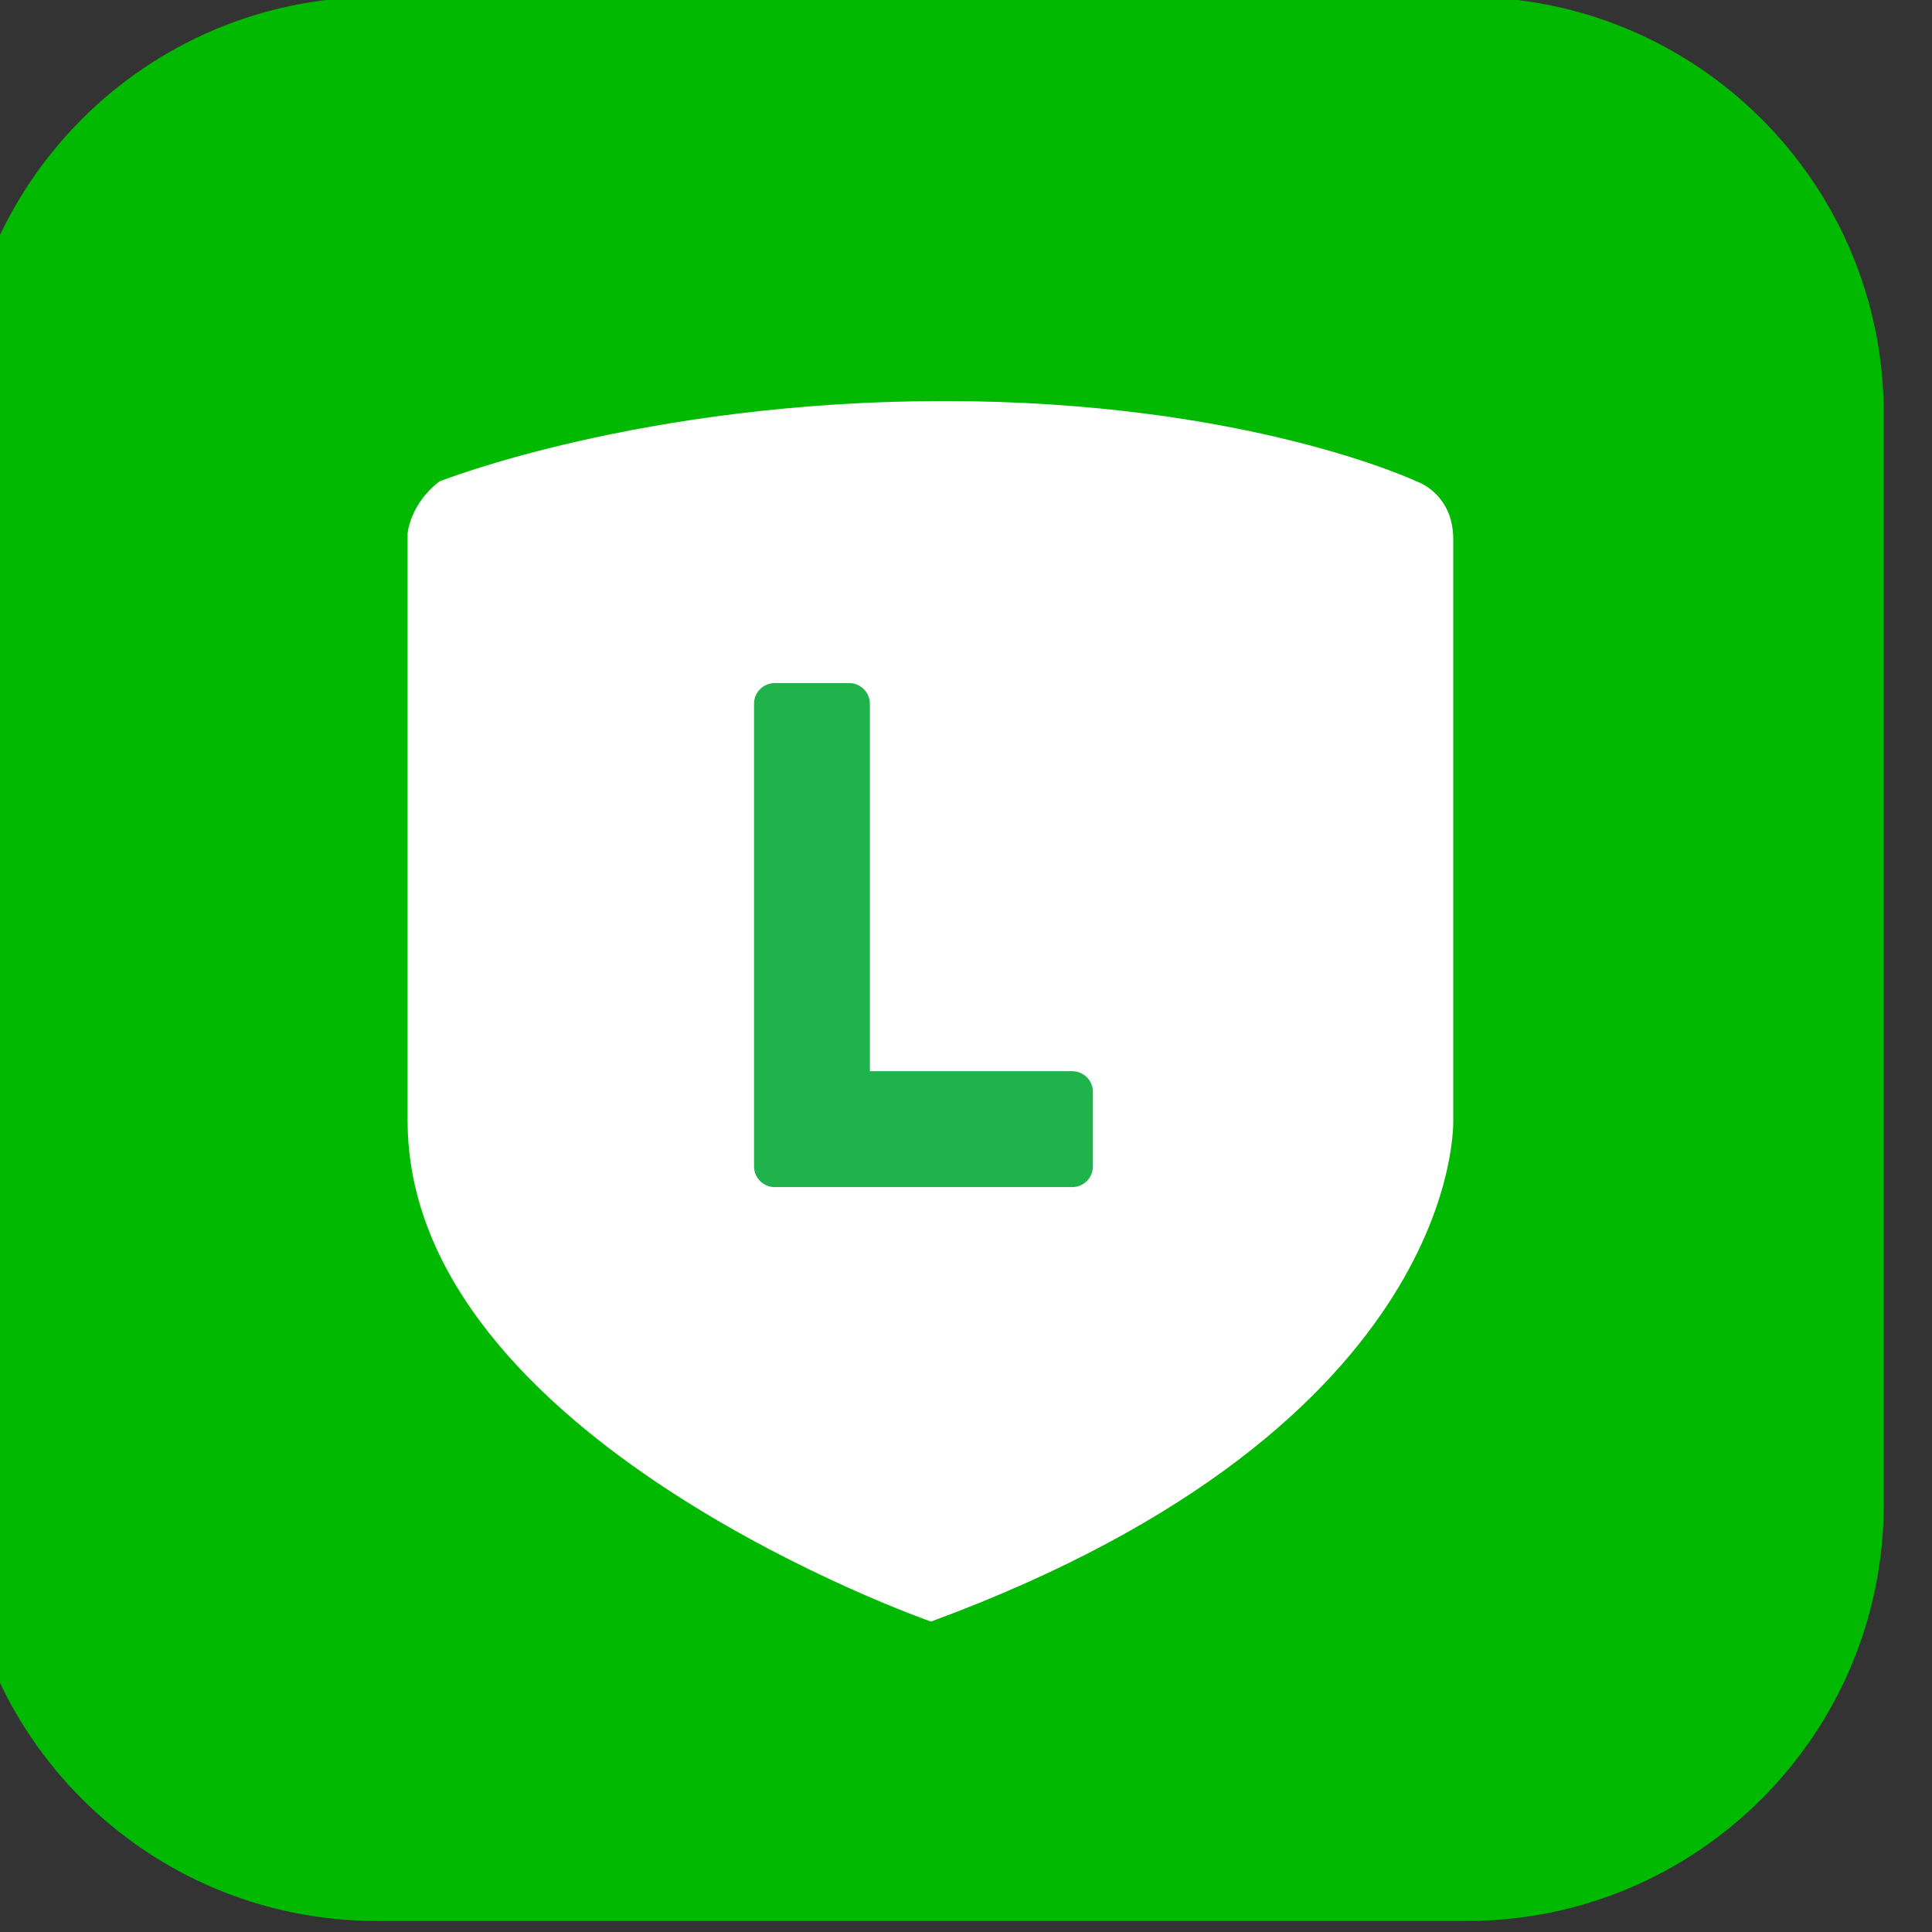
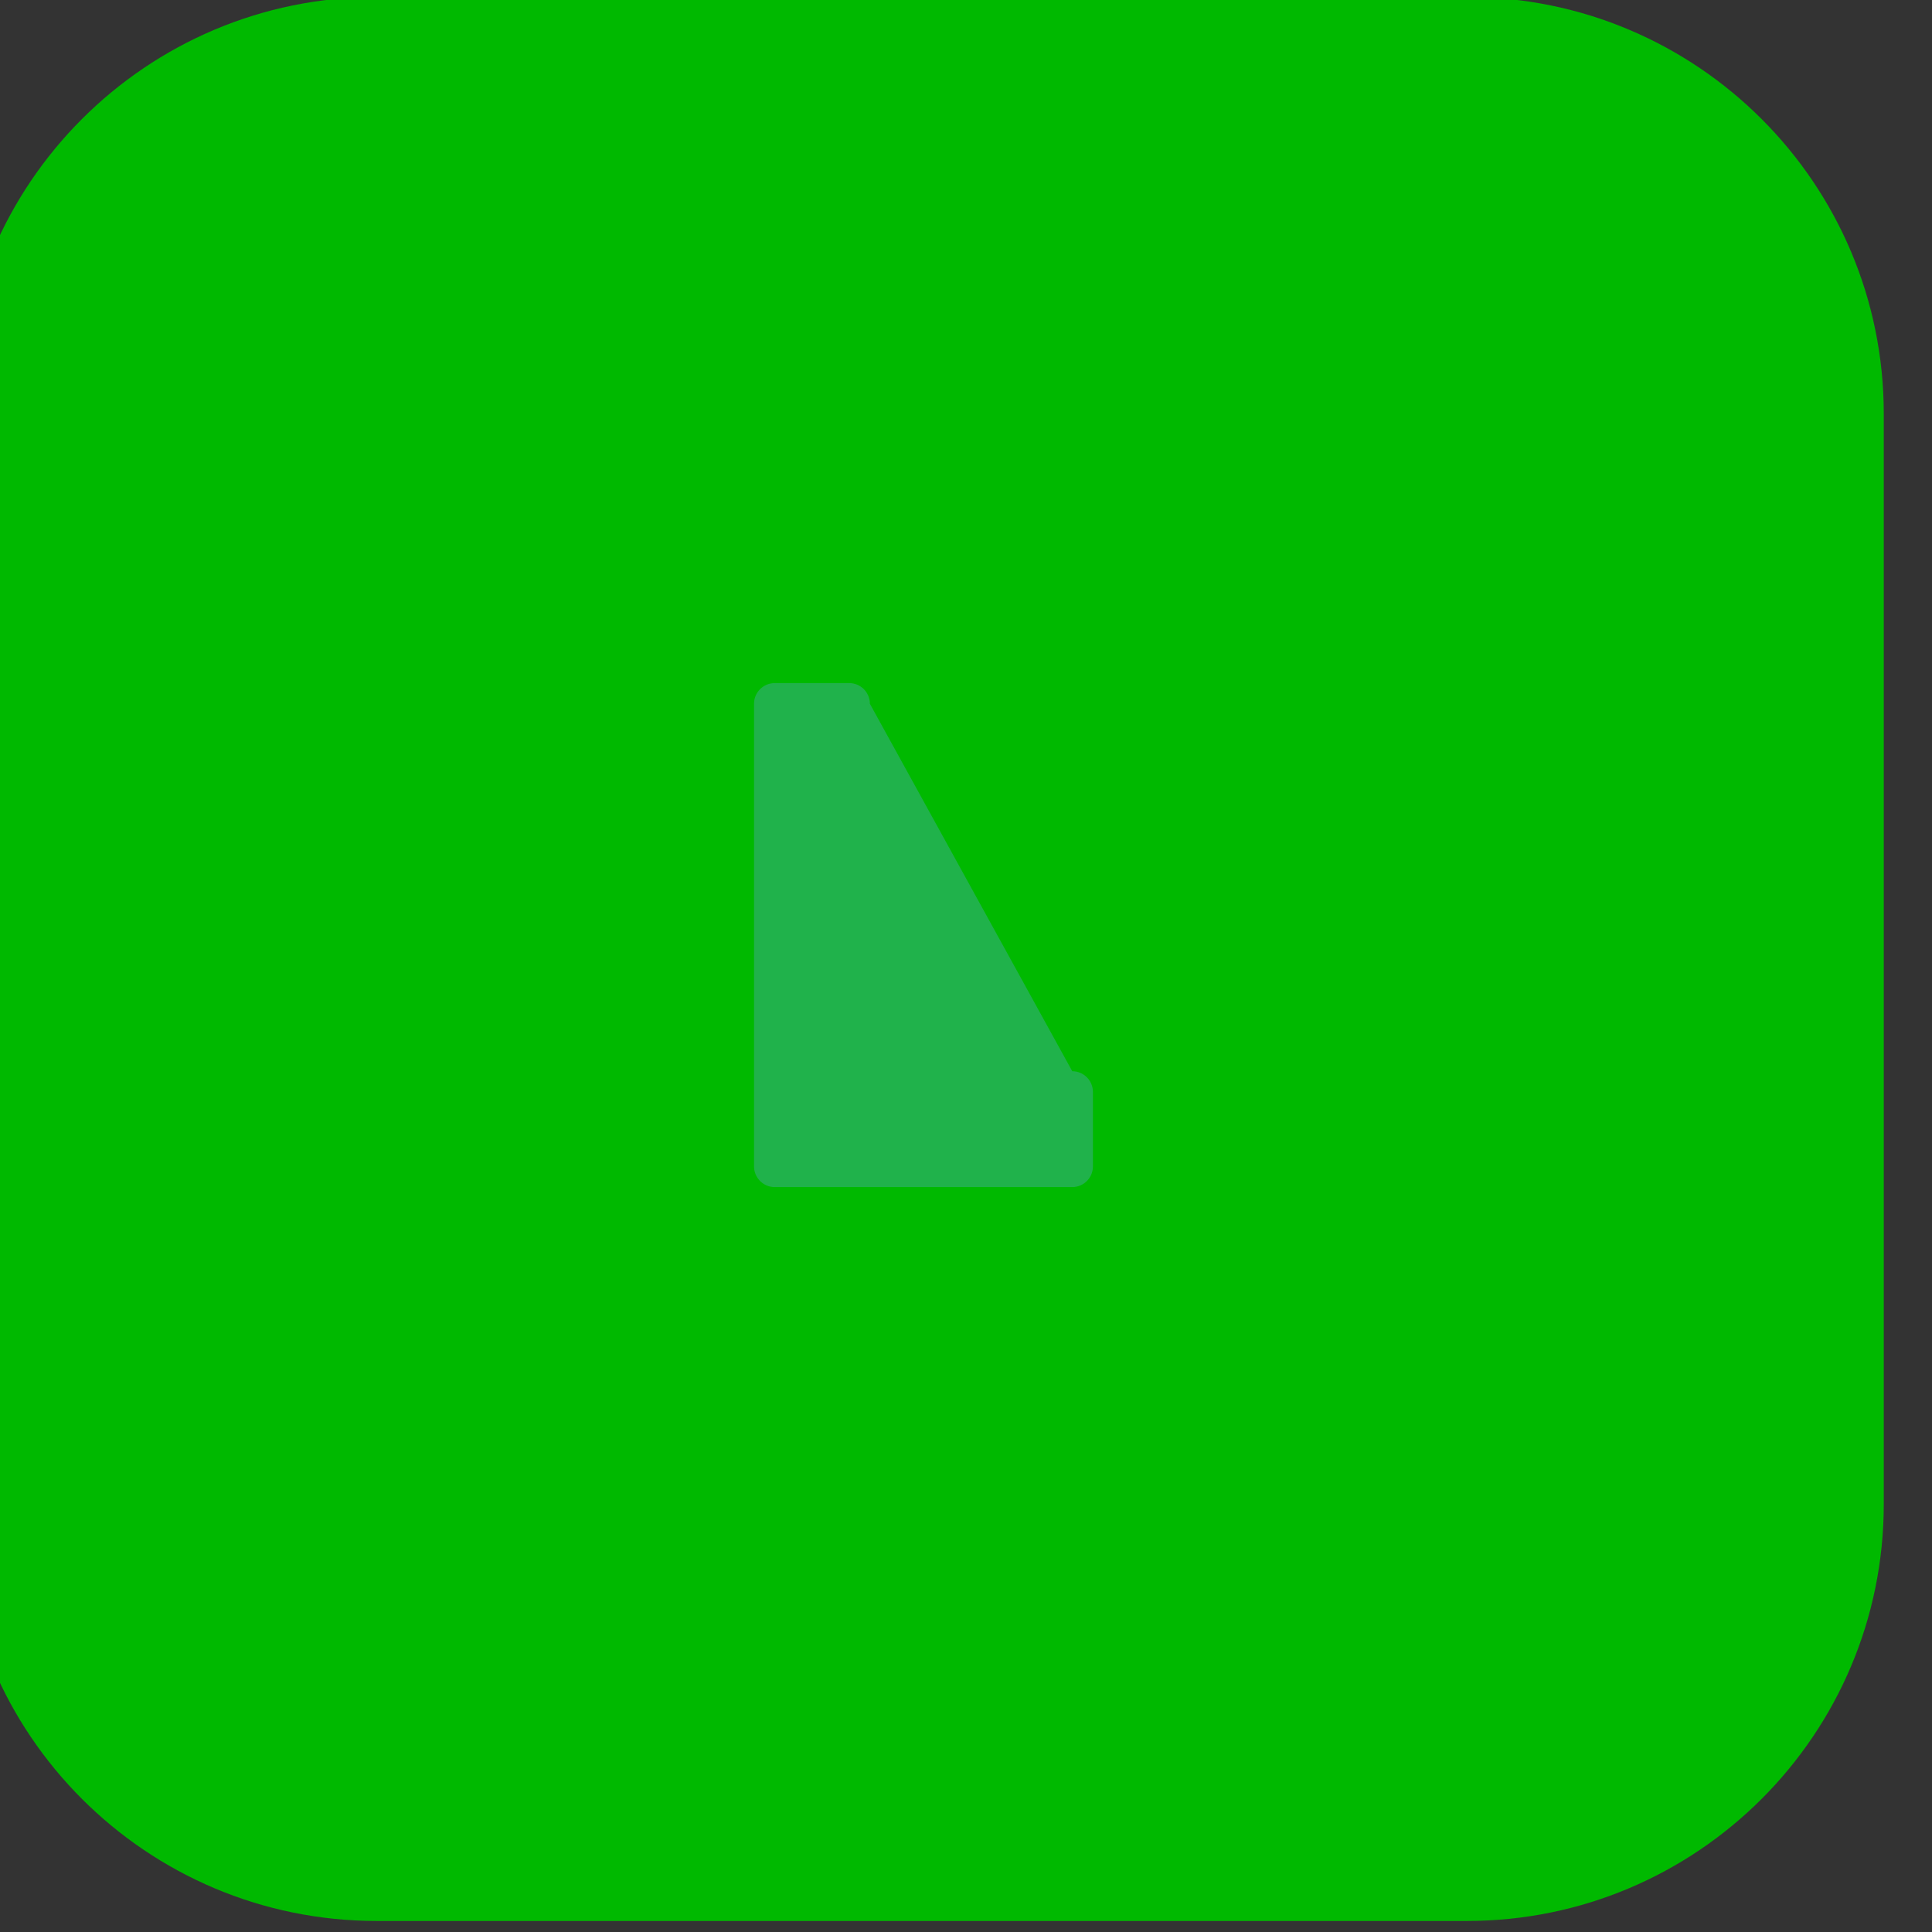
<svg xmlns="http://www.w3.org/2000/svg" width="100%" height="100%" viewBox="0 0 40 40" version="1.1" xml:space="preserve" style="fill-rule:evenodd;clip-rule:evenodd;stroke-linejoin:round;stroke-miterlimit:2;">
  <rect x="0" y="0" width="40" height="40" fill="#333333" stroke="none" />
  <g transform="matrix(0.115,0,0,0.115,-200.081,-14.952)">
    <g transform="matrix(1,0,0,1,2003.93,129.475)">
      <path d="M0,346.381L-196.282,346.381C-237.731,346.381 -271.332,312.78 -271.332,271.332L-271.332,75.05C-271.332,33.601 -237.731,0 -196.282,0L0,0C41.448,0 75.049,33.601 75.049,75.05L75.049,271.332C75.049,312.78 41.448,346.381 0,346.381" style="fill:rgb(0,185,0);fill-rule:nonzero;" />
    </g>
    <g transform="matrix(1,0,0,1,1818.96,407.49)">
-       <path d="M0,-190.805C0,-190.805 36.375,-205.27 90.83,-205.27C145.284,-205.27 175.916,-190.805 175.916,-190.805C175.916,-190.805 182.509,-188.678 182.509,-180.382L182.509,-75.939C182.509,-75.939 184.849,-21.059 88.49,14.465C88.49,14.465 -5.743,-18.293 -5.743,-75.726L-5.743,-181.446C-5.743,-181.446 -5.318,-186.763 0,-190.805" style="fill:white;fill-rule:nonzero;" />
-     </g>
+       </g>
    <g transform="matrix(1,0,0,1,1932.88,273.856)">
-       <path d="M0,49.019L-36.438,49.019L-36.438,-17.138C-36.438,-19.194 -38.104,-20.859 -40.159,-20.859L-53.57,-20.859C-55.625,-20.859 -57.294,-19.194 -57.294,-17.138L-57.294,66.161C-57.294,67.16 -56.896,68.065 -56.253,68.732C-56.238,68.75 -56.223,68.771 -56.202,68.79C-56.184,68.807 -56.166,68.823 -56.147,68.84C-55.478,69.483 -54.575,69.878 -53.576,69.878L0,69.878C2.055,69.878 3.718,68.209 3.718,66.155L3.718,52.744C3.718,50.688 2.055,49.019 0,49.019" style="fill:rgb(32,178,75);fill-rule:nonzero;" />
+       <path d="M0,49.019L-36.438,-17.138C-36.438,-19.194 -38.104,-20.859 -40.159,-20.859L-53.57,-20.859C-55.625,-20.859 -57.294,-19.194 -57.294,-17.138L-57.294,66.161C-57.294,67.16 -56.896,68.065 -56.253,68.732C-56.238,68.75 -56.223,68.771 -56.202,68.79C-56.184,68.807 -56.166,68.823 -56.147,68.84C-55.478,69.483 -54.575,69.878 -53.576,69.878L0,69.878C2.055,69.878 3.718,68.209 3.718,66.155L3.718,52.744C3.718,50.688 2.055,49.019 0,49.019" style="fill:rgb(32,178,75);fill-rule:nonzero;" />
    </g>
  </g>
</svg>